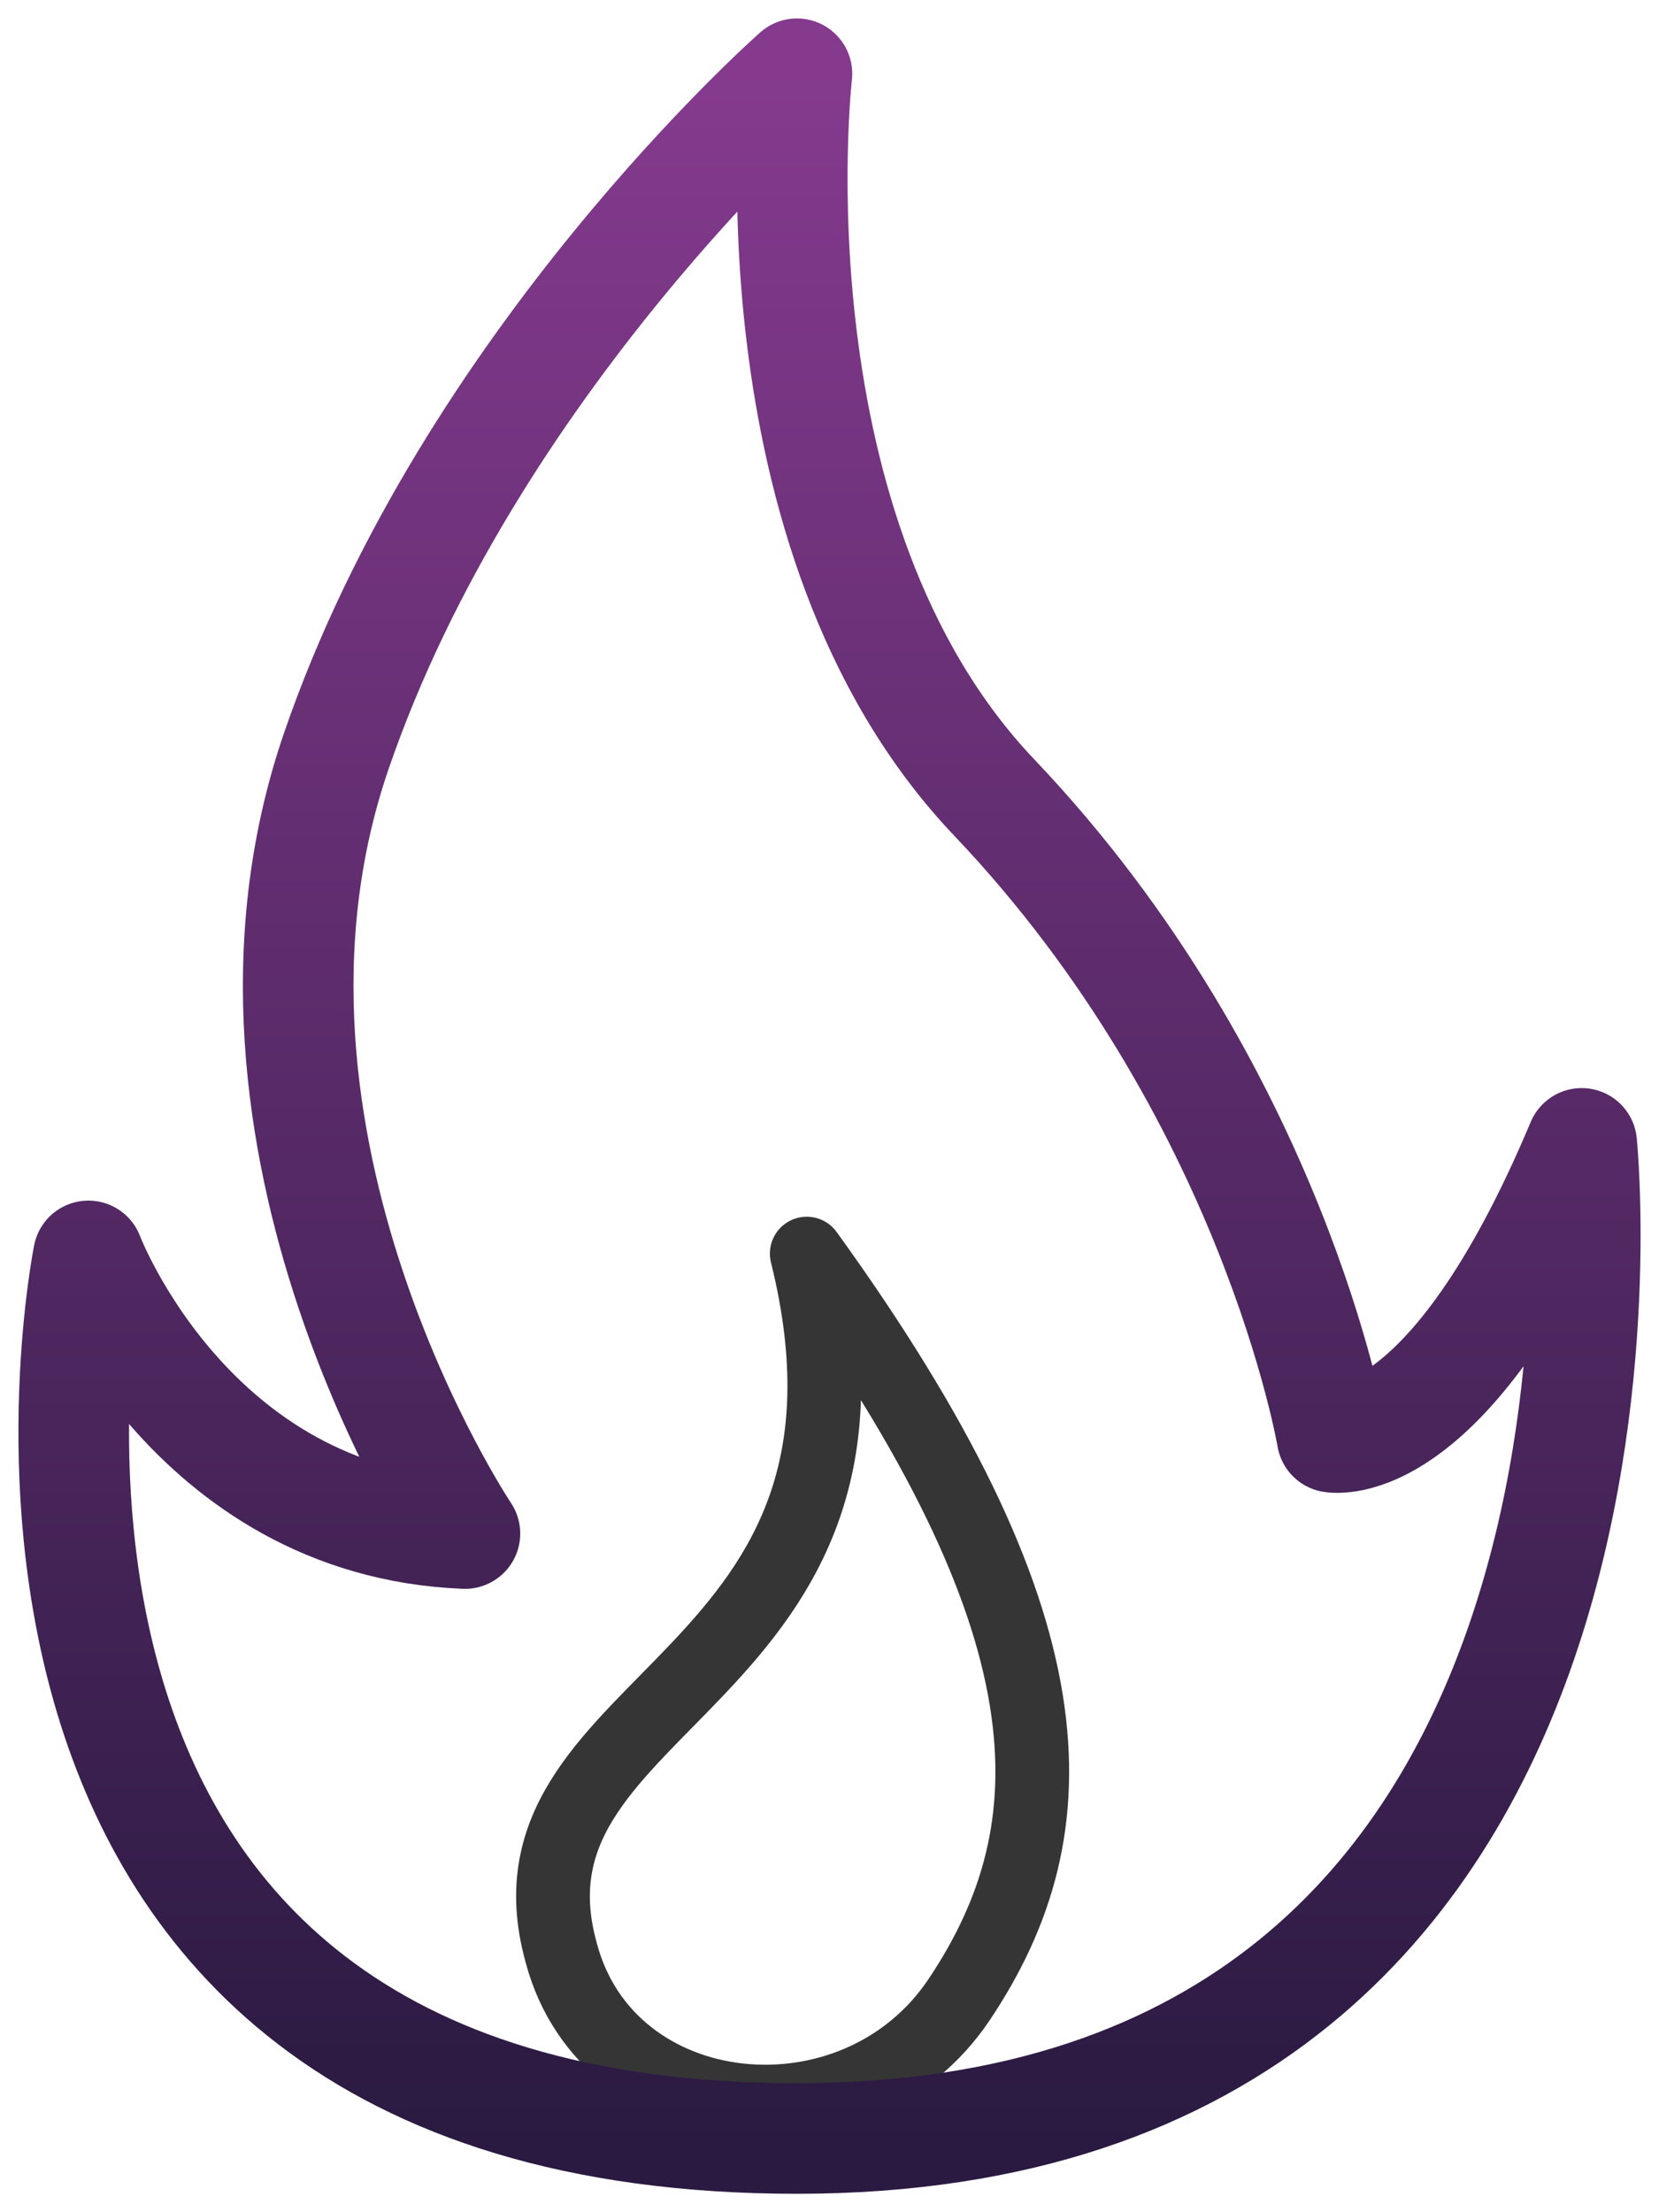
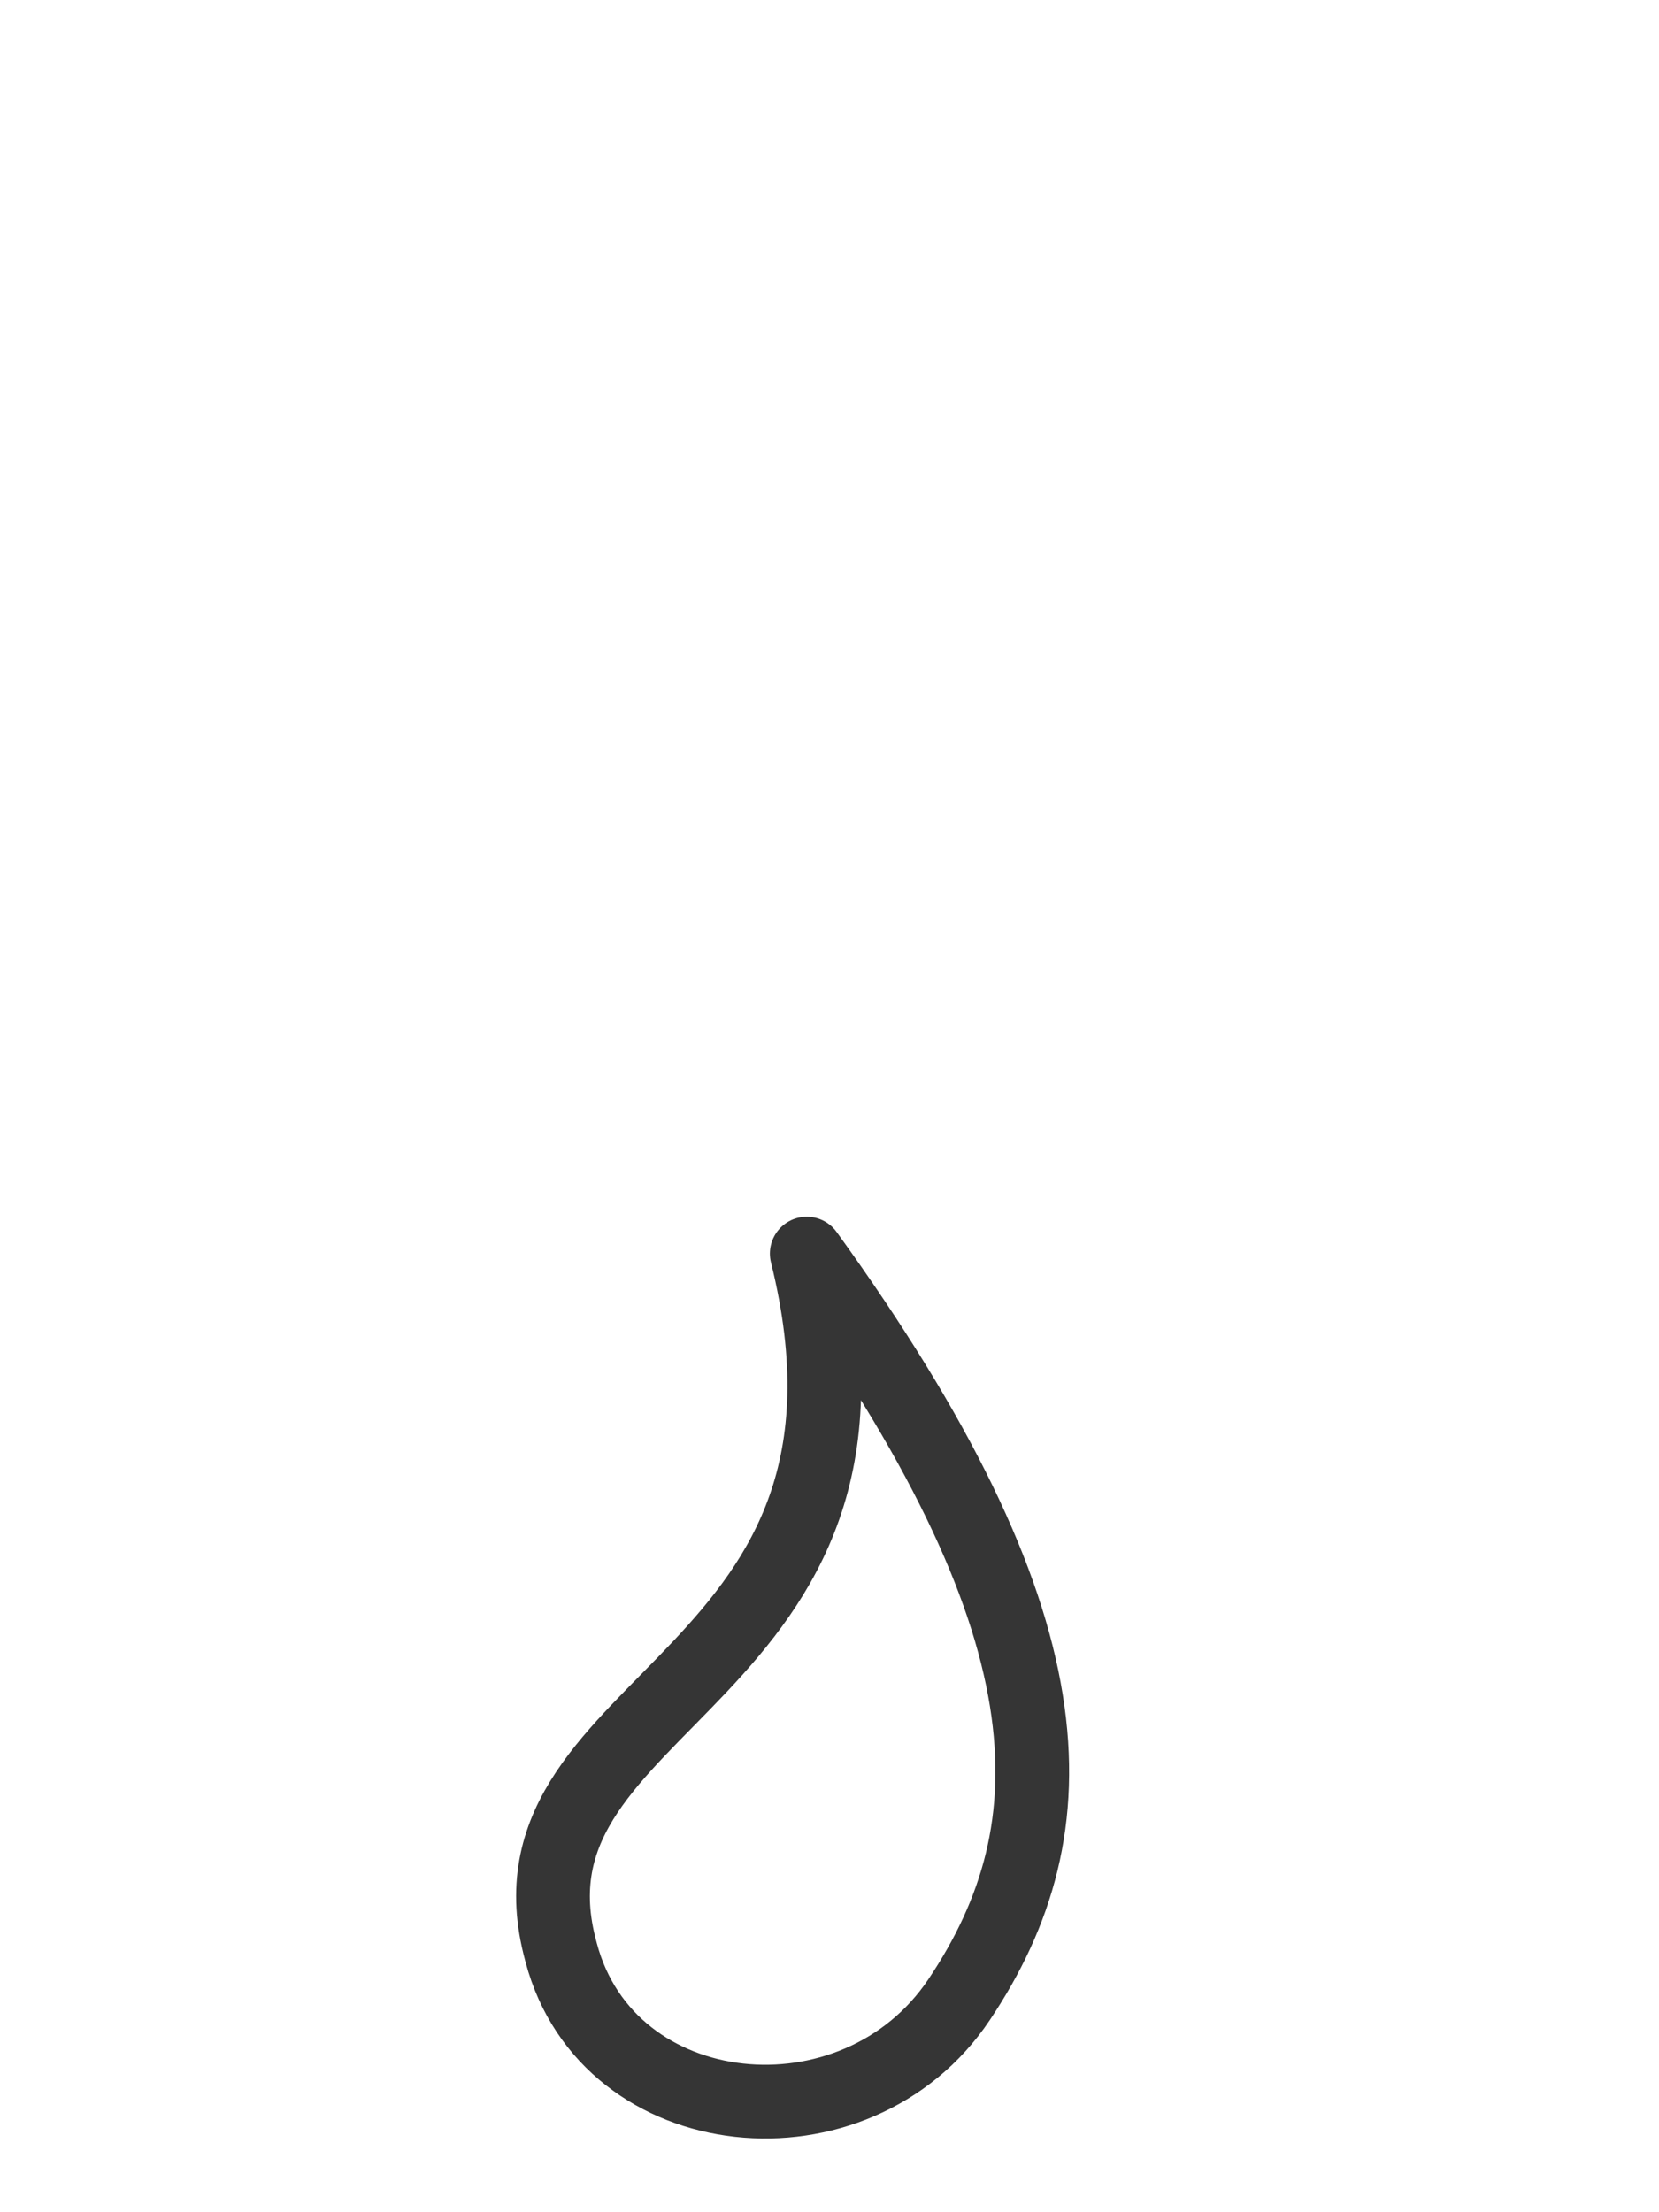
<svg xmlns="http://www.w3.org/2000/svg" width="45px" height="60px" viewBox="0 0 45 60" version="1.1">
  <title>type-of-claim/fire</title>
  <desc>Created with Sketch.</desc>
  <defs>
    <linearGradient x1="50%" y1="0%" x2="50%" y2="100%" id="linearGradient-1">
      <stop stop-color="#853A8E" offset="0%" />
      <stop stop-color="#2A1A41" offset="100%" />
    </linearGradient>
  </defs>
  <g id="Welcome" stroke="none" stroke-width="1" fill="none" fill-rule="evenodd" stroke-linejoin="round">
    <g id="1.OWN-DAMAGE---Type-of-Claim---v1.1" transform="translate(-591, -153)">
      <g id="type-of-claim/fire" transform="translate(593, 155)">
        <path d="M19.883,32 C27.115,42.01 27.154,47.549 24.016,52.234 C21.217,56.415 14.492,55.748 13.223,50.964 C13.205,50.898 13.188,50.831 13.171,50.763 C11.494,43.988 22.772,43.64 19.883,32 Z" id="Stroke-3" stroke="#353535" stroke-width="2" />
-         <path d="M40.903,29.011 C40.903,29.011 43.676,56 19.618,56 C-4.441,56 0.398,32.063 0.398,32.063 C0.398,32.063 3.135,39.292 10.611,39.593 C10.611,39.593 3.498,28.971 7.113,18.396 C10.731,7.819 19.617,0 19.617,0 C19.617,0 18.18,12.488 24.967,19.629 C32.559,27.613 34.132,36.98 34.132,36.98 C34.132,36.98 37.299,37.596 40.903,29.011 Z" id="Stroke-1" stroke="url(#linearGradient-1)" stroke-width="3" />
      </g>
    </g>
  </g>
</svg>